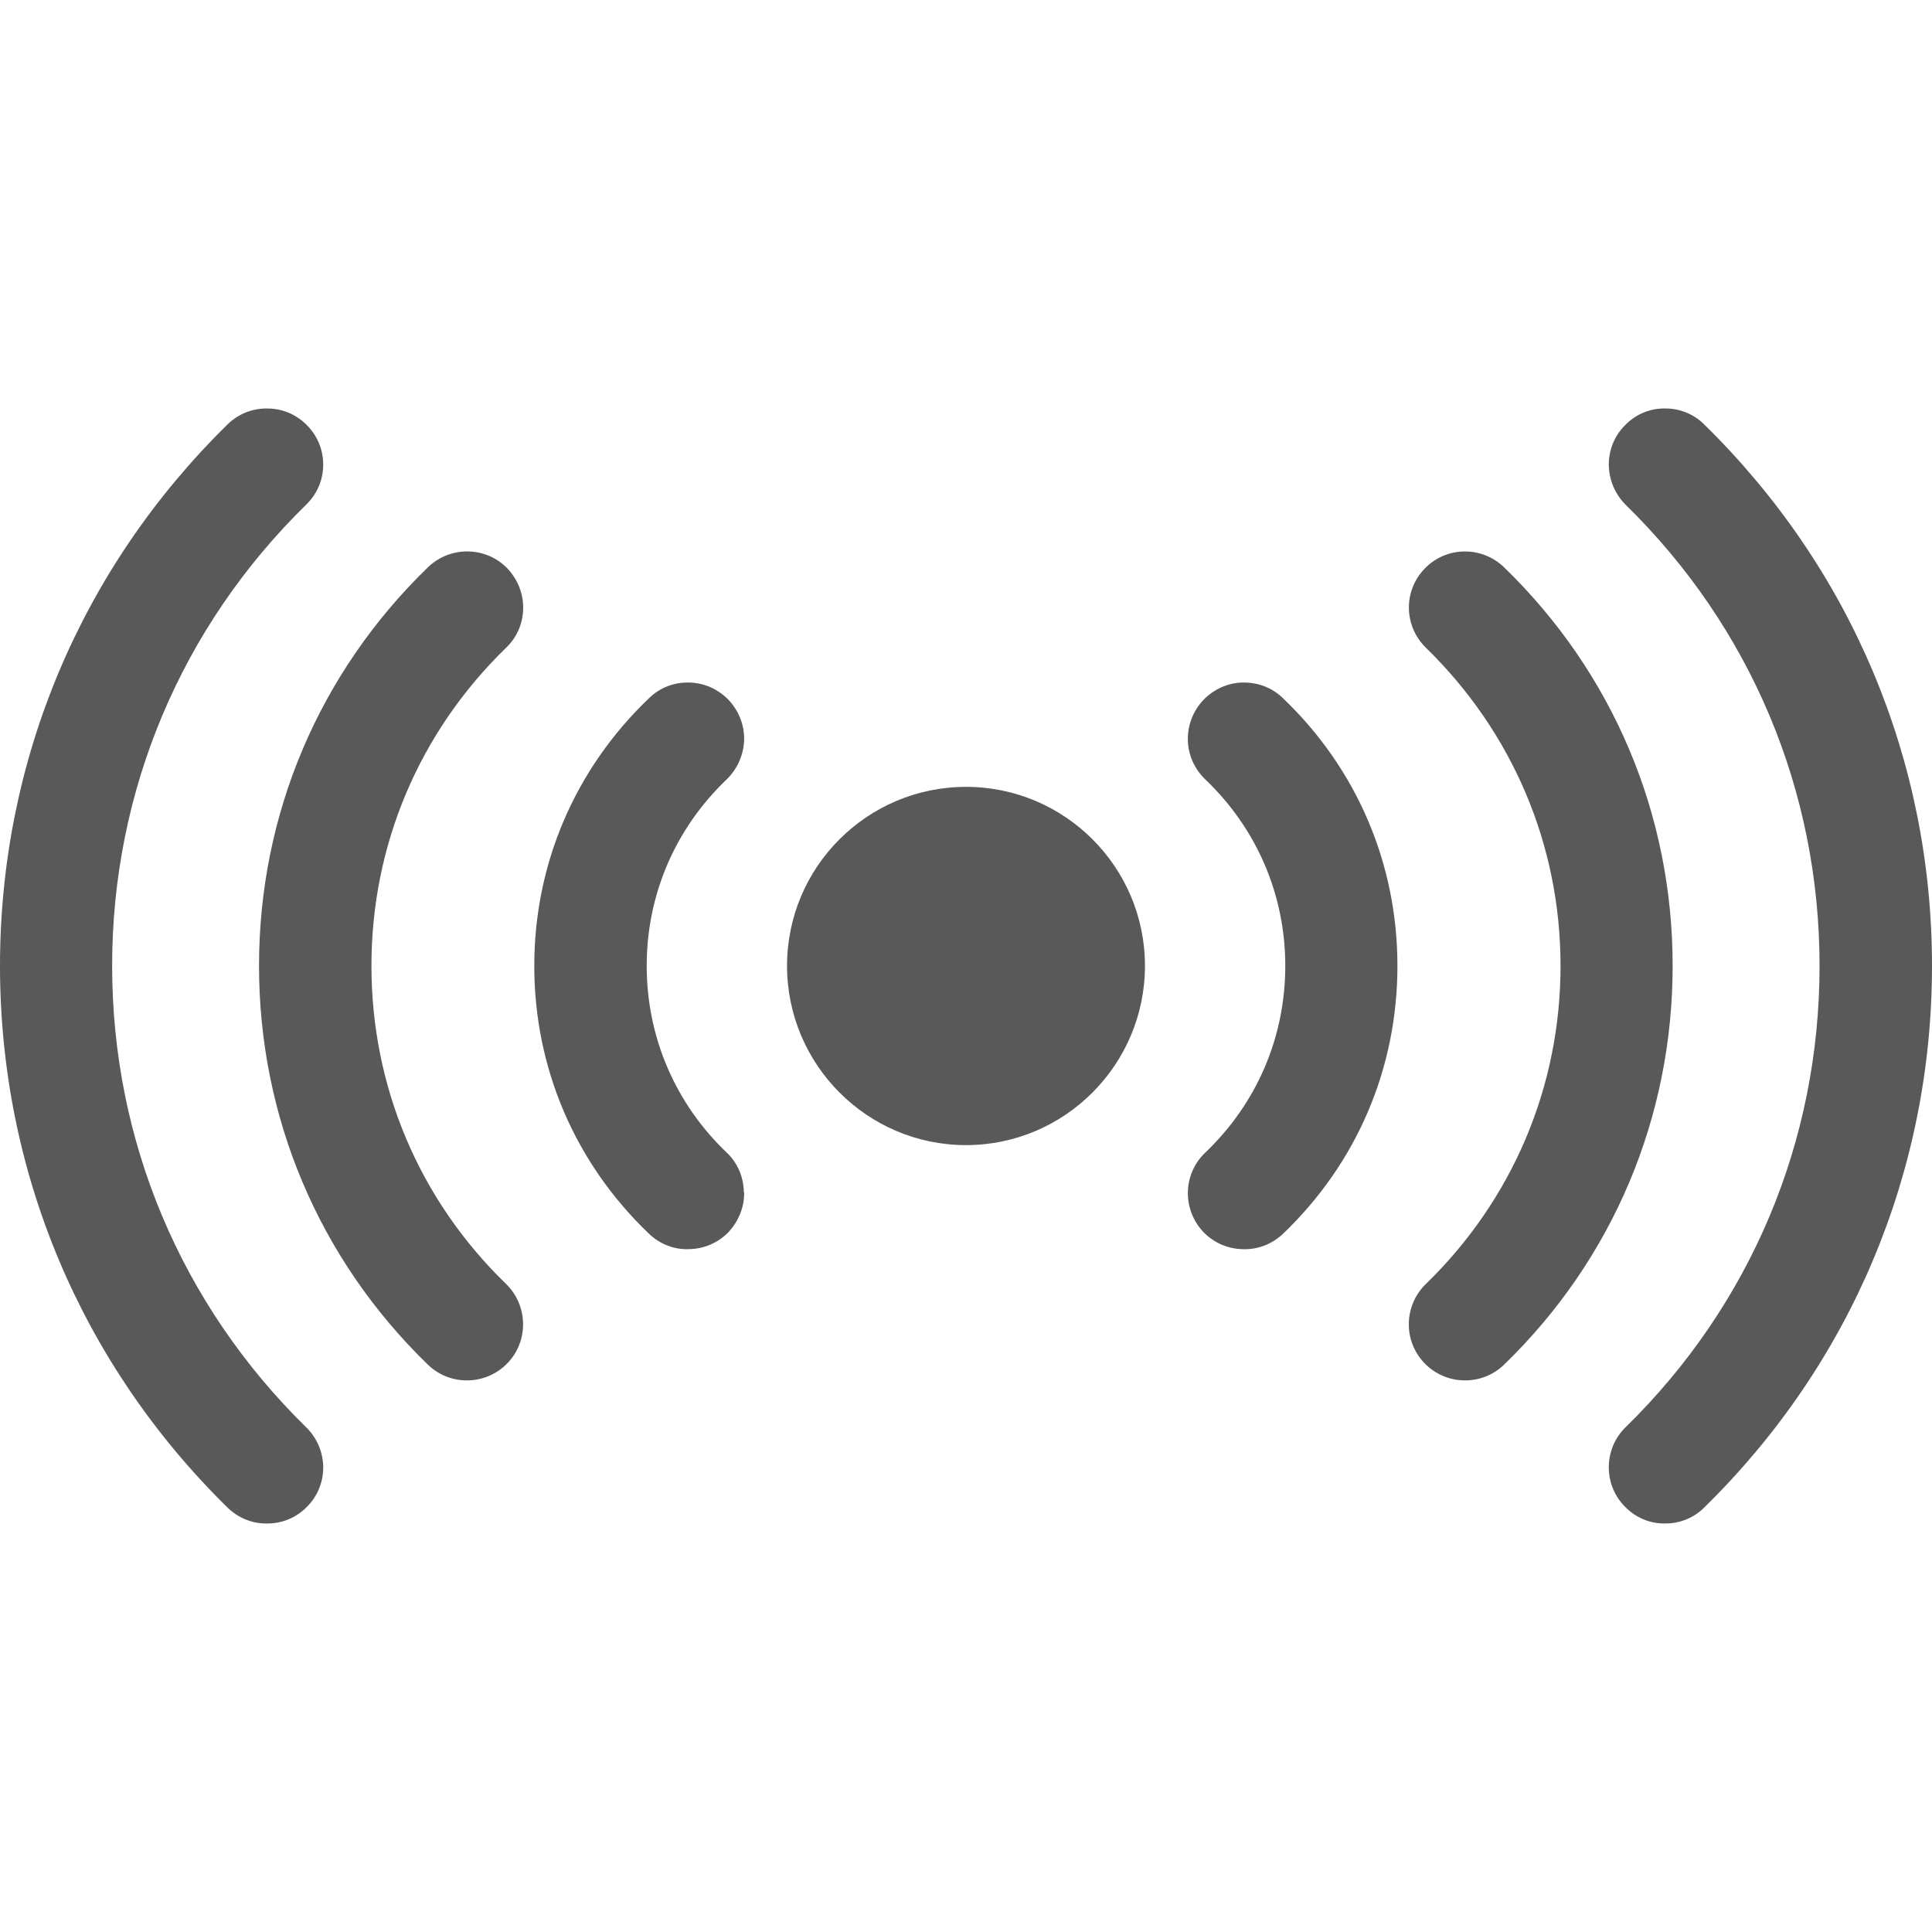
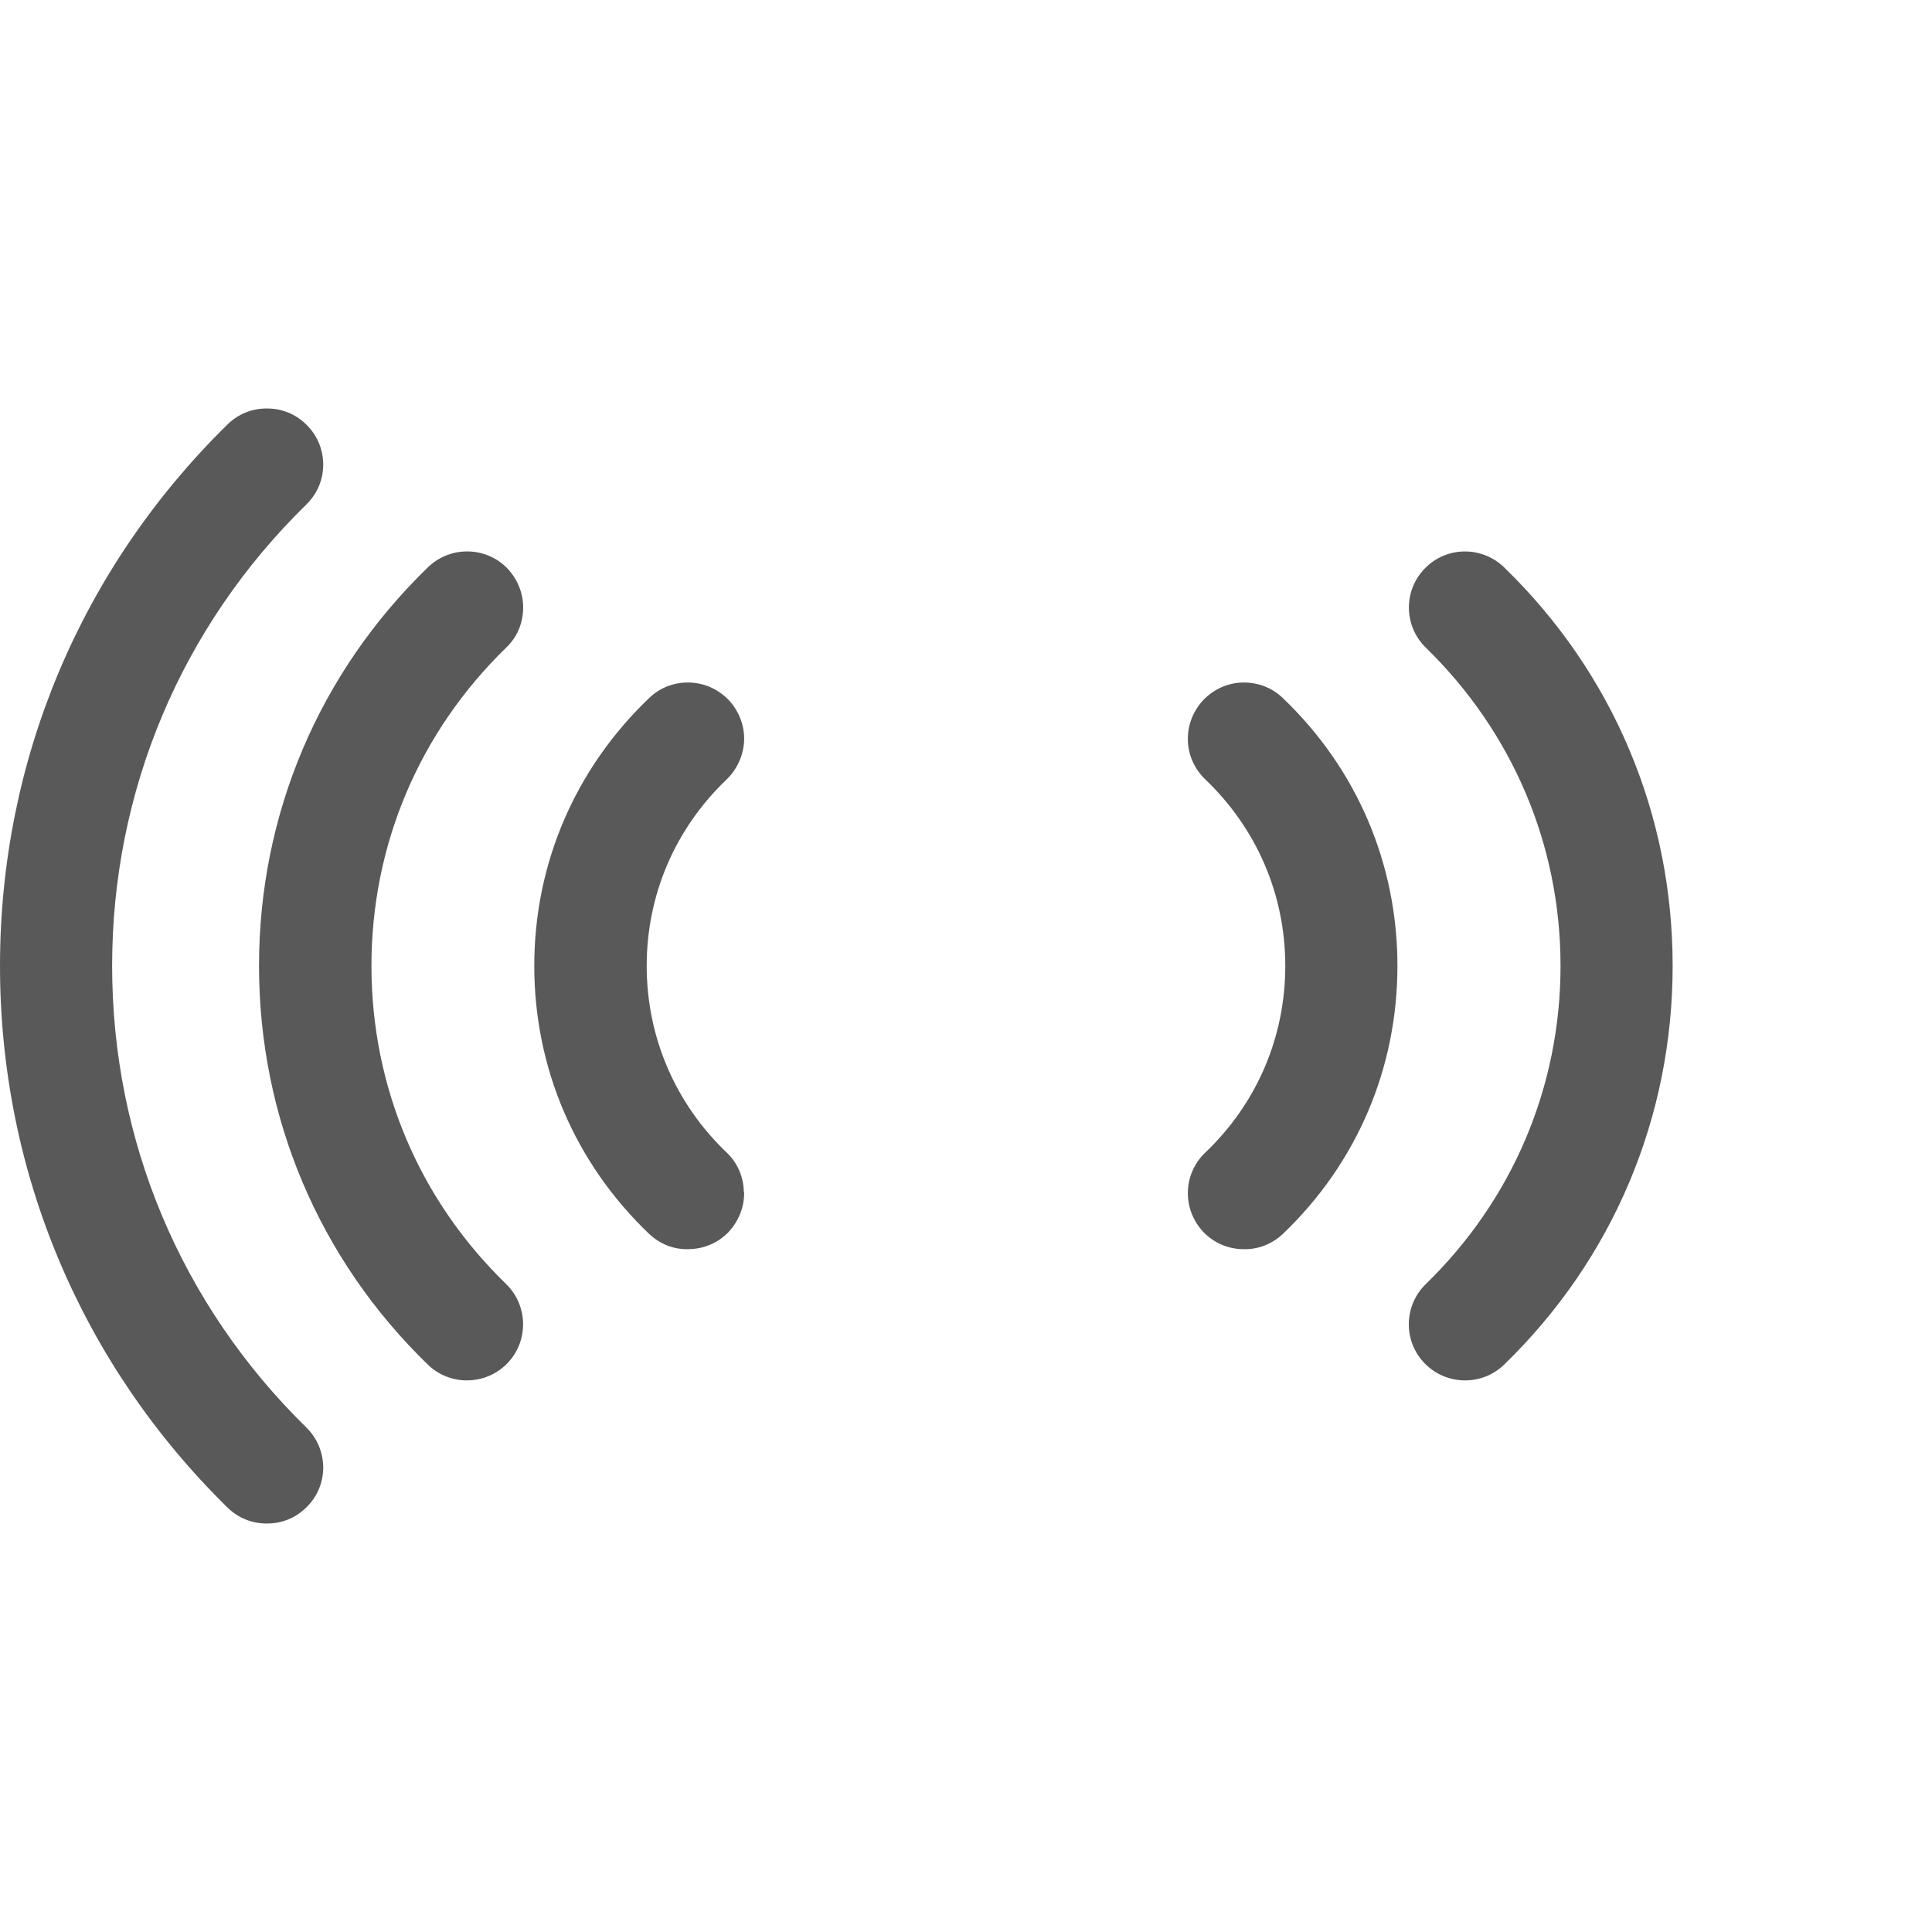
<svg xmlns="http://www.w3.org/2000/svg" xml:space="preserve" id="圖層_1" x="0" y="0" version="1.1" viewBox="0 0 1000 1000">
  <style>.st1{fill:#595959}</style>
-   <path d="M500 407.28c-51.12 0-92.63 41.51-92.63 92.63s41.51 92.8 92.63 92.8 92.63-41.68 92.63-92.8-41.51-92.63-92.63-92.63M882.06 219.66c-5.43-5.43-12.88-8.38-20.64-8.23-7.76 0-14.9 3.1-20.33 8.69-5.43 5.43-8.38 12.73-8.38 20.33v.31c.16 7.76 3.26 15.05 8.69 20.48 64.87 63.47 100.4 148.2 100.4 238.67 0 90.63-35.54 175.36-100.4 238.83-5.58 5.43-8.69 12.88-8.69 20.79 0 7.6 2.95 14.9 8.38 20.33 5.43 5.59 12.57 8.69 20.33 8.69 7.76.16 15.21-2.79 20.64-8.22C958.1 705.85 1000 606.22 1000 499.92s-41.9-205.77-117.94-280.26" class="st1" />
  <path d="M778.55 293.68c-11.48-11.17-29.95-11.02-41.12.62-11.17 11.48-10.86 29.79.62 40.97 44.85 43.76 69.68 102.11 69.68 164.65s-24.83 121.04-69.68 164.65c-5.74 5.59-8.85 13.04-8.85 20.95 0 7.6 2.95 14.74 8.23 20.17 11.17 11.48 29.64 11.79 41.12.62 56.33-54.62 87.21-128.03 87.21-206.39s-30.87-151.61-87.21-206.24M643.23 353.27c-7.76.16-14.9 3.41-20.33 9-5.12 5.43-8.07 12.57-8.07 20.02v.78c.16 7.76 3.42 14.9 9 20.33 26.69 25.45 41.43 59.75 41.43 96.52 0 36.93-14.74 71.23-41.43 96.68-5.74 5.43-9 13.04-9 20.95 0 7.6 2.95 14.74 8.07 20.17 5.43 5.59 12.57 8.69 20.33 8.85 7.76.31 15.21-2.64 20.8-7.91 38.33-36.62 59.28-85.82 59.28-138.73 0-52.76-20.95-101.96-59.28-138.58-5.59-5.44-13.04-8.23-20.8-8.08M58.04 499.92c0-90.47 35.69-175.36 100.4-238.67 5.74-5.59 8.85-12.88 8.85-20.79 0-7.6-2.95-14.9-8.38-20.33-5.43-5.59-12.73-8.69-20.49-8.69-7.76-.15-15.05 2.79-20.64 8.23C41.9 294.15 0 393.62 0 499.92s41.9 205.93 117.79 280.42c5.58 5.43 12.88 8.38 20.64 8.22 7.76 0 15.05-3.1 20.49-8.69 5.43-5.43 8.38-12.73 8.38-20.33v-.31c-.16-7.76-3.26-15.05-8.85-20.48-64.72-63.47-100.41-148.2-100.41-238.83" class="st1" />
  <path d="M270.79 314.48c0-7.6-2.95-14.74-8.23-20.33-11.17-11.48-29.64-11.64-41.12-.47-56.33 54.62-87.37 127.87-87.37 206.24s31.04 151.77 87.37 206.39c11.48 11.17 29.95 10.86 41.12-.62s10.86-29.95-.62-41.12c-45-43.61-69.68-102.11-69.68-164.65s24.68-120.89 69.68-164.65c5.75-5.43 8.85-12.88 8.85-20.79M385.17 382.29c0-7.45-2.95-14.59-8.07-20.02-5.43-5.59-12.57-8.85-20.49-9-7.76-.16-15.05 2.64-20.64 8.07-38.33 36.62-59.43 85.82-59.43 138.58 0 52.92 21.1 102.11 59.43 138.73 5.59 5.28 12.88 8.22 20.64 7.91 7.91-.16 15.05-3.26 20.49-8.85 5.12-5.59 8.07-12.57 8.07-20.17 0-.16 0-.47-.16-.62-.16-7.76-3.26-15.05-8.85-20.33-26.69-25.45-41.43-59.9-41.43-96.68s14.74-71.07 41.43-96.52c5.59-5.42 9.01-13.18 9.01-21.1" class="st1" />
</svg>